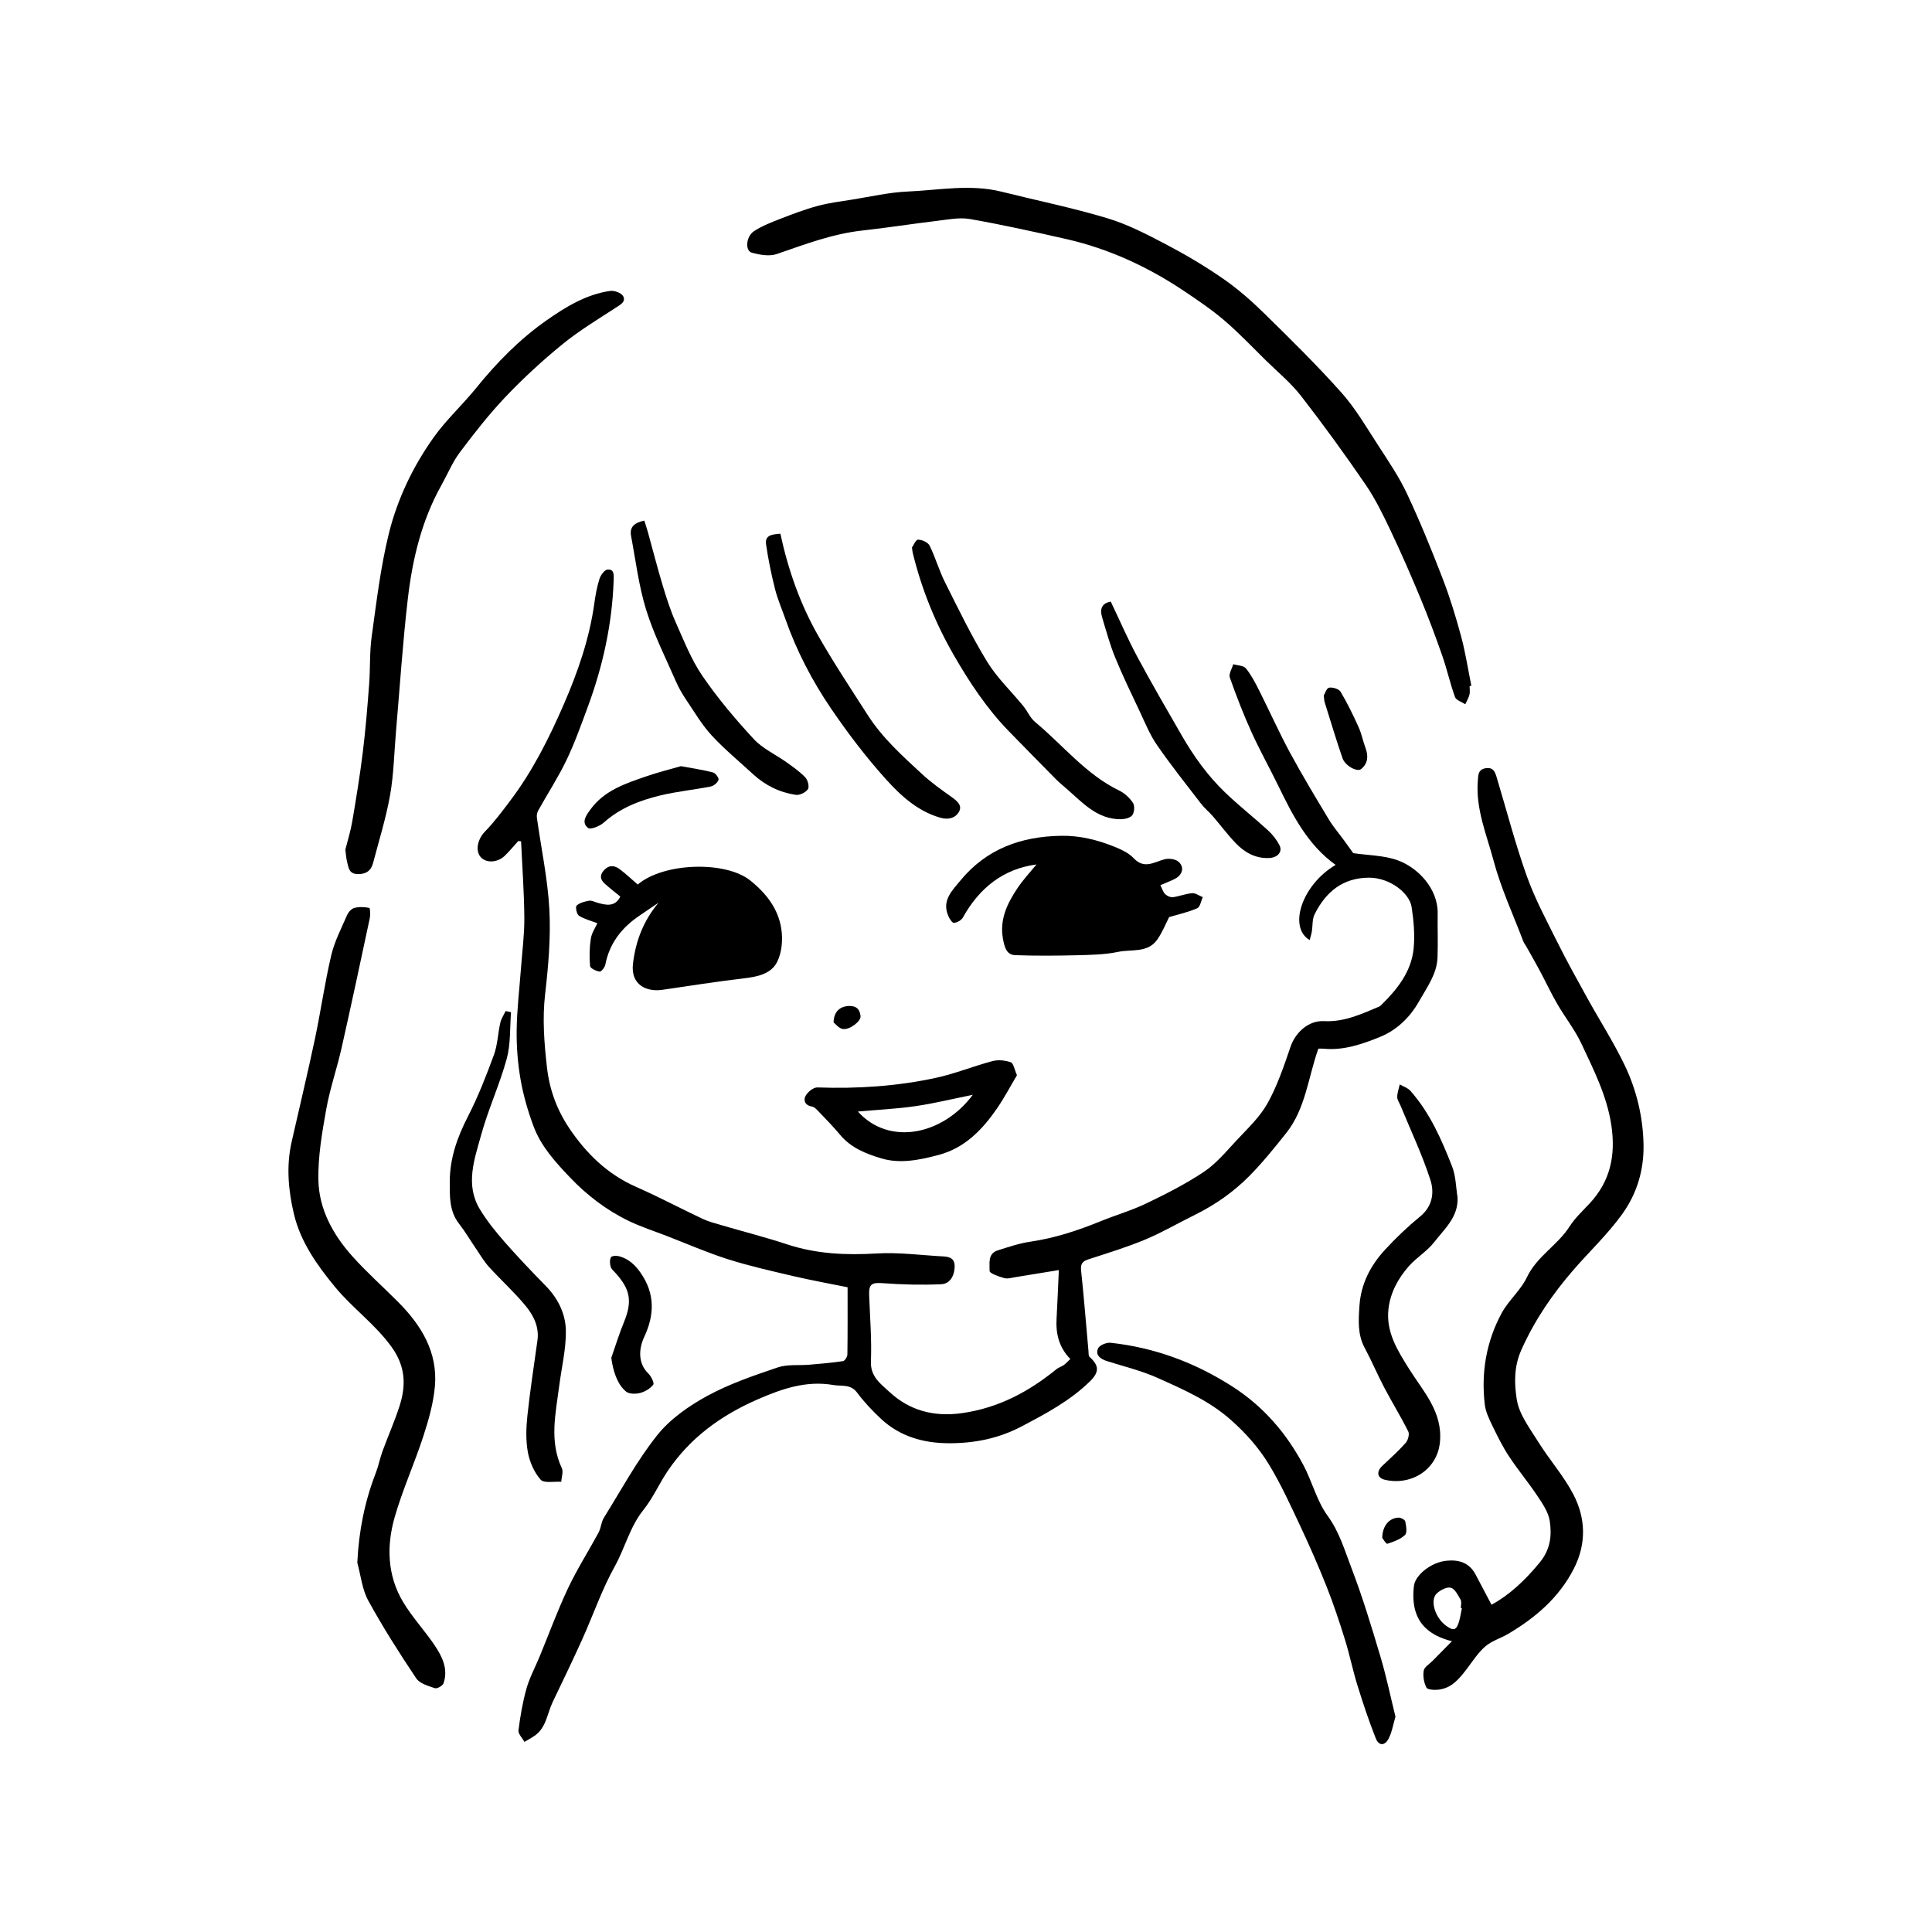
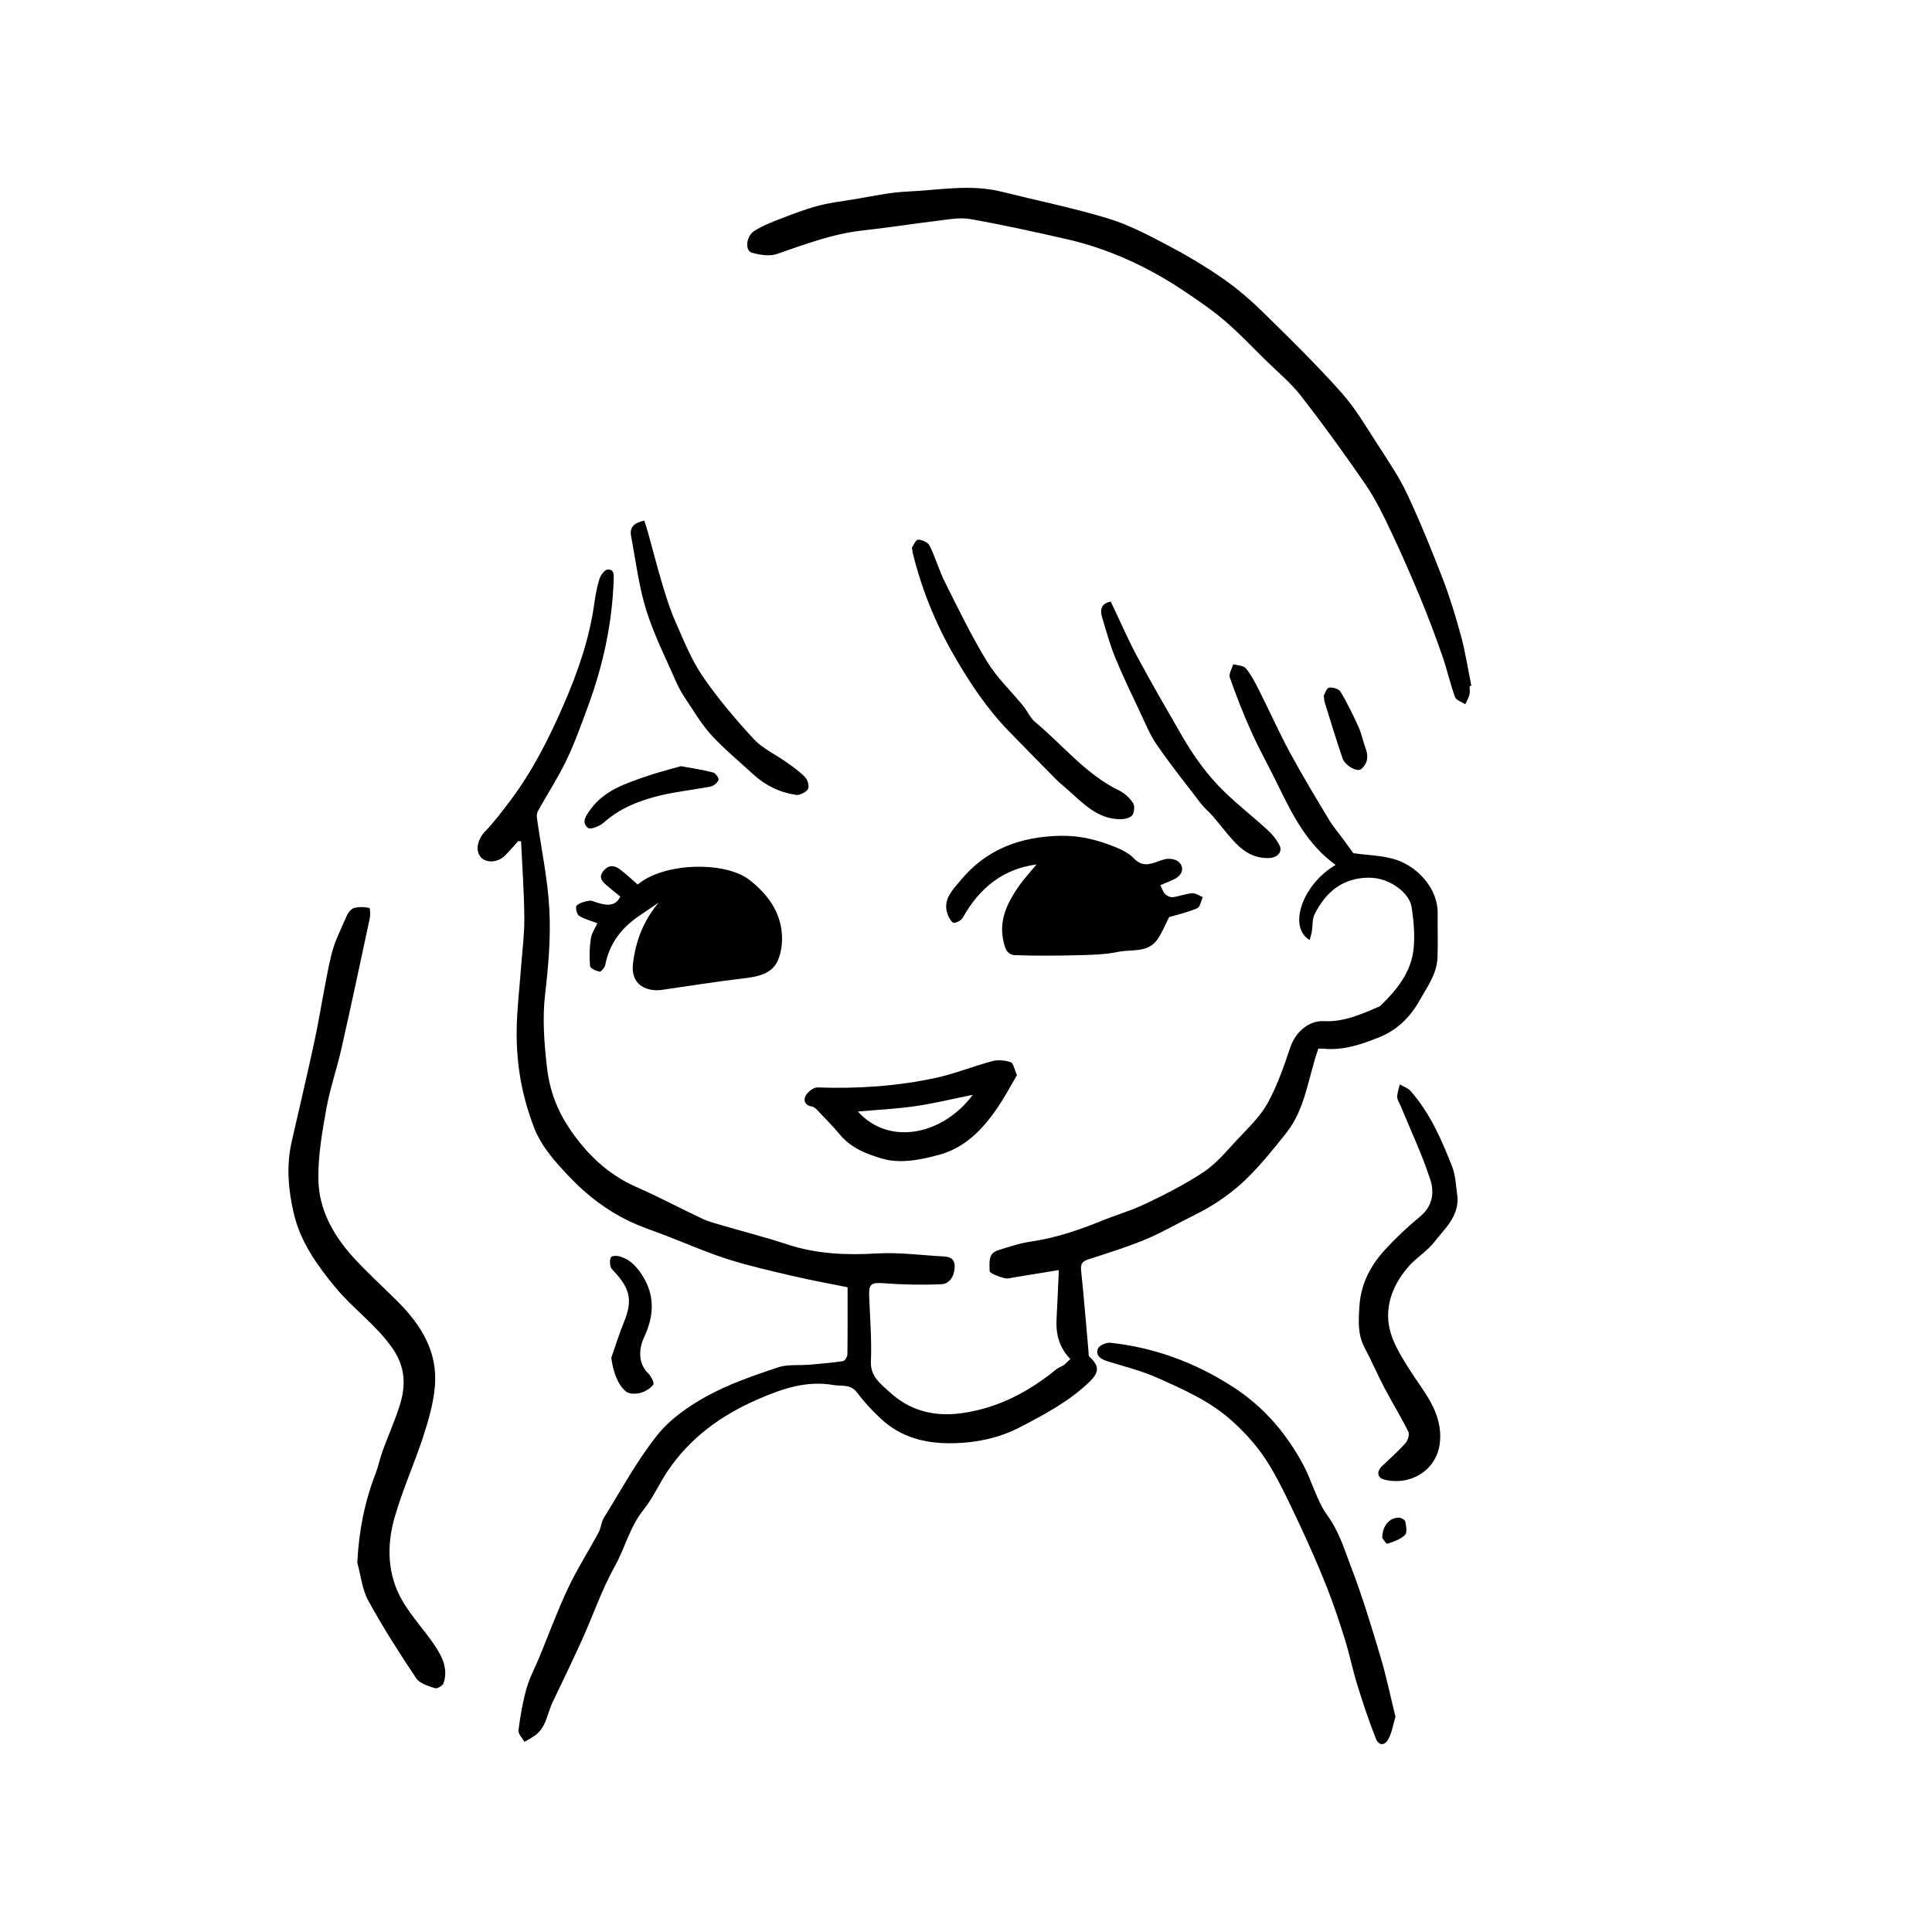
<svg xmlns="http://www.w3.org/2000/svg" id="_レイヤー_1" viewBox="0 0 907.09 907.09">
  <path d="m502.57,638.12c-5.47-5.6-6.9-12.01-6.5-19.09.42-7.42.7-14.84,1.06-22.72-6.86,1.12-13.59,2.25-20.34,3.32-1.78.28-3.73.9-5.34.44-2.52-.7-6.85-2.23-6.82-3.33.08-3.39-1.03-8.14,3.83-9.68,5.1-1.62,10.26-3.35,15.53-4.12,11.4-1.67,22.16-5.25,32.76-9.56,7.14-2.91,14.62-5.07,21.54-8.4,9.24-4.45,18.49-9.13,26.99-14.82,5.7-3.82,10.31-9.38,15.05-14.49,5.2-5.6,11.04-10.99,14.71-17.53,4.66-8.33,7.78-17.6,10.88-26.7,2.27-6.66,8.45-12.39,15.67-12.01,9.5.5,17.66-3.33,25.99-6.85.3-.13.57-.36.8-.59,7.64-7.47,14.27-15.74,15.34-26.72.62-6.39.02-13.02-.95-19.4-1.01-6.63-10.3-13.8-19.97-13.79-12.38.02-20.4,6.73-25.61,17.25-1.14,2.31-.83,5.32-1.27,7.99-.22,1.3-.63,2.56-1.01,4.06-10.19-5.96-3.74-25.88,12.17-35.3-13.19-9.49-20.17-23.3-26.97-37.26-4.11-8.44-8.7-16.65-12.57-25.19-3.77-8.34-7.09-16.9-10.13-25.53-.59-1.68,1.01-4.14,1.6-6.23,2.04.6,4.85.57,5.95,1.93,2.56,3.15,4.47,6.89,6.31,10.55,4.86,9.64,9.25,19.52,14.38,29.01,5.76,10.66,12.04,21.04,18.28,31.43,2.08,3.46,4.77,6.55,7.16,9.83,1.61,2.2,3.18,4.43,4.27,5.94,7.14,1.06,14.44,1.02,20.88,3.36,9.55,3.47,18.92,13.33,18.76,24.92-.1,6.88.18,13.78-.07,20.66-.3,7.91-4.97,14.04-8.69,20.65-4.33,7.69-10.66,13.57-18.18,16.64-8.27,3.38-17.21,6.52-26.68,5.58-.96-.1-1.95-.01-2.41-.01-4.82,13.61-5.97,28.1-15.03,39.54-5.5,6.94-11.1,13.88-17.3,20.17-7.49,7.59-16.23,13.69-25.87,18.43-7.71,3.79-15.16,8.18-23.07,11.47-8.63,3.6-17.61,6.36-26.52,9.24-2.86.92-3.94,2.05-3.6,5.28,1.34,12.62,2.33,25.29,3.47,37.93.08.9-.04,2.16.49,2.64,4.57,4.1,4.62,7.16.21,11.48-9.36,9.17-20.7,15.17-32.17,21.21-10.82,5.69-22.22,7.9-34.12,7.86-11.76-.04-22.78-3.09-31.66-11.31-4.13-3.82-8.04-7.98-11.4-12.47-3.08-4.12-7.27-2.89-11.13-3.56-12.73-2.2-24.19,1.78-35.63,6.78-17.09,7.46-31.6,17.98-42.11,33.52-4.04,5.97-6.96,12.77-11.44,18.35-6.41,7.98-8.64,17.88-13.49,26.57-6.03,10.83-10.08,22.75-15.2,34.1-4.49,9.94-9.23,19.77-13.95,29.6-2.58,5.37-2.95,11.95-8.43,15.75-1.53,1.06-3.19,1.93-4.79,2.89-.99-1.82-3.01-3.77-2.8-5.44.83-6.6,1.96-13.22,3.76-19.61,1.45-5.13,4.06-9.92,6.11-14.89,4.43-10.73,8.42-21.66,13.37-32.15,4.26-9.02,9.67-17.5,14.41-26.31,1.12-2.09,1.18-4.79,2.42-6.78,8.13-13.08,15.5-26.79,25.03-38.77,6.07-7.62,14.82-13.73,23.49-18.47,10.39-5.67,21.83-9.57,33.11-13.39,4.62-1.56,9.99-.85,15.01-1.29,5.24-.45,10.49-.89,15.69-1.68.85-.13,2.01-2.05,2.03-3.16.15-10.6.09-21.2.09-31.51-8.45-1.72-16.96-3.24-25.36-5.21-10.33-2.42-20.71-4.75-30.81-7.95-9.77-3.1-19.21-7.25-28.79-10.95-5.91-2.28-11.98-4.24-17.68-6.98-10.55-5.08-19.72-12.09-27.83-20.62-6.82-7.17-13.46-14.48-16.95-23.81-2.66-7.11-4.8-14.52-6.11-21.99-1.34-7.64-1.94-15.51-1.84-23.27.12-9.66,1.31-19.31,2.02-28.96.58-7.89,1.64-15.78,1.58-23.67-.09-11.99-.98-23.97-1.53-35.96-.44-.05-.88-.1-1.31-.15-2.11,2.32-4.09,4.76-6.34,6.93-3.51,3.37-8.94,3.52-11.41.5-2.62-3.2-1.12-8.58,2.1-11.87,4.32-4.42,8.05-9.44,11.79-14.39,10.51-13.89,18.31-29.41,25.18-45.24,6.59-15.17,12.08-30.87,14.37-47.45.54-3.91,1.25-7.86,2.44-11.6.56-1.75,2.39-4.23,3.79-4.33,3.14-.24,2.95,2.41,2.86,4.98-.7,20.53-5.06,40.31-12.15,59.5-3.12,8.43-6.14,16.95-10.02,25.03-3.9,8.11-8.84,15.71-13.24,23.59-.53.96-.79,2.29-.64,3.38,2,14.38,5.09,28.69,5.86,43.13.7,13.17-.47,26.55-1.99,39.7-1.34,11.6-.44,22.86.85,34.33,1.2,10.6,4.69,20.06,10.55,28.76,8.05,11.95,18.04,21.63,31.52,27.54,10.5,4.6,20.63,10.03,31.01,14.9,2.93,1.37,6.14,2.17,9.26,3.09,10.11,2.97,20.33,5.56,30.33,8.86,13.82,4.57,27.81,5.17,42.24,4.31,10.31-.62,20.74.84,31.12,1.38,3.35.18,5.66,1.1,5.38,5.33-.28,4.3-2.48,7.56-6.27,7.73-9.1.42-18.26.19-27.35-.48-5.28-.39-6.71.34-6.51,5.65.4,10.38,1.24,20.78.83,31.13-.28,7.09,4.61,10.47,8.51,14.11,9.61,8.96,21.11,12.01,34.45,10.09,16.98-2.45,31.19-10.03,44.18-20.63,1-.81,2.36-1.16,3.41-1.91,1.05-.76,1.93-1.76,3.04-2.8Z" />
-   <path d="m681.73,770.58c-11.13-2.79-19.85-9.34-17.87-26.02.6-5.01,8-11.04,15.22-11.78,5.85-.6,10.72.87,13.68,6.41,2.46,4.62,4.89,9.26,7.52,14.25,8.37-4.55,15.87-11.56,22.68-19.9,5.01-6.14,5.68-12.64,4.66-19.41-.61-4.08-3.3-8.03-5.69-11.62-4.23-6.36-9.17-12.26-13.38-18.64-2.97-4.49-5.4-9.37-7.75-14.24-1.56-3.24-3.26-6.66-3.68-10.15-1.78-15.06.7-29.58,7.89-42.92,3.25-6.02,8.98-10.76,11.89-16.88,4.68-9.85,14.41-15.03,20.06-23.88,2.5-3.92,6.05-7.21,9.27-10.65,9.9-10.57,12.44-22.82,10.28-37.01-2.09-13.75-8.26-25.77-13.96-38-3.08-6.6-7.74-12.45-11.41-18.79-2.95-5.1-5.45-10.46-8.23-15.66-2.01-3.77-4.15-7.48-6.24-11.21-.48-.86-1.14-1.64-1.48-2.55-4.78-12.6-10.51-24.94-13.96-37.9-3.25-12.22-8.45-24.25-7.38-37.43.23-2.81.11-5.35,3.72-5.92,3.64-.57,4.43,1.94,5.21,4.54,4.63,15.42,8.68,31.04,14.09,46.18,3.82,10.7,9.29,20.84,14.37,31.05,4.42,8.88,9.26,17.56,14.06,26.24,5.77,10.44,12.25,20.53,17.41,31.25,5.65,11.73,8.71,24.51,8.94,37.5.21,11.81-2.99,22.93-10.2,32.86-6.8,9.37-15.17,17.24-22.68,25.9-9.78,11.27-18.17,23.5-24.42,37.43-3.65,8.13-3.37,16.03-2.22,23.41,1.09,7.05,6.18,13.65,10.16,20.04,5.2,8.34,11.87,15.84,16.39,24.5,5.87,11.24,6.22,23.26.24,34.96-6.94,13.57-18,23-30.85,30.59-3.48,2.05-7.6,3.25-10.61,5.8-3.3,2.79-5.75,6.63-8.41,10.14-3.62,4.78-7.26,9.56-13.78,10.26-1.88.2-5.04.03-5.56-1.01-1.18-2.31-1.69-5.39-1.26-7.95.29-1.71,2.67-3.07,4.14-4.57,2.77-2.82,5.55-5.63,9.14-9.26Zm4.64-15.51c-.16-.02-.33-.04-.49-.06,0-1.32.47-2.9-.1-3.9-1.22-2.15-2.65-5.1-4.58-5.65-1.85-.52-4.92,1.08-6.6,2.65-3.33,3.12-.91,11.19,4.11,15,3.81,2.89,5.23,2.4,6.48-2.37.49-1.87.79-3.79,1.18-5.68Z" />
  <path d="m689.99,322.15c0,1.33.26,2.73-.06,3.98-.41,1.57-1.28,3.02-1.96,4.52-1.66-1.1-4.27-1.86-4.82-3.37-2.31-6.34-3.75-13-5.98-19.38-3.15-9.02-6.5-17.99-10.16-26.82-4.47-10.76-9.13-21.46-14.13-31.98-3.51-7.4-7.14-14.86-11.74-21.59-9.7-14.16-19.78-28.07-30.31-41.63-4.75-6.11-10.88-11.15-16.45-16.62-6.42-6.31-12.62-12.88-19.44-18.72-5.96-5.1-12.51-9.54-19.05-13.92-16.98-11.36-35.3-19.84-55.27-24.38-14.99-3.4-30.01-6.74-45.15-9.39-5.02-.88-10.45.24-15.64.86-11.66,1.39-23.27,3.24-34.94,4.52-14.03,1.54-27.01,6.51-40.2,11.04-3.45,1.19-7.97.39-11.69-.63-3.28-.9-2.79-7.65,1.08-10.15,3.76-2.44,8.08-4.12,12.29-5.75,5.76-2.24,11.57-4.46,17.53-6.06,5.37-1.45,10.96-2.13,16.48-3.01,8.56-1.37,17.11-3.37,25.73-3.74,14.68-.64,29.42-3.6,44.12.07,16.54,4.13,33.3,7.54,49.61,12.44,9.6,2.88,18.73,7.63,27.66,12.32,9.22,4.83,18.23,10.18,26.78,16.11,6.88,4.77,13.29,10.38,19.28,16.26,12.37,12.14,24.77,24.32,36.28,37.25,6.65,7.47,11.78,16.34,17.26,24.79,4.8,7.39,9.8,14.77,13.53,22.71,6.11,13.01,11.54,26.37,16.72,39.79,3.41,8.85,6.19,17.98,8.66,27.14,2.05,7.6,3.23,15.43,4.8,23.16-.27.06-.55.12-.82.19Z" />
  <path d="m167.76,733.69c.69-14.63,3.41-28.57,8.65-42.05,1.3-3.35,1.96-6.95,3.2-10.33,2.61-7.15,5.74-14.13,8.04-21.38,3.03-9.56,2.75-18.34-3.69-27.36-7.66-10.73-18.34-18.26-26.55-28.19-8.47-10.26-16.31-21.23-19.43-34.45-2.61-11.06-3.63-22.43-1.07-33.76,3.64-16.1,7.51-32.16,10.93-48.31,2.77-13.06,4.62-26.32,7.67-39.31,1.53-6.51,4.73-12.64,7.42-18.84.61-1.42,2.05-3.06,3.43-3.43,2.22-.59,4.75-.46,7.04-.01.39.08.54,3.3.19,4.94-4.34,20.35-8.67,40.7-13.26,61-2.17,9.6-5.45,18.98-7.17,28.65-1.94,10.91-3.88,22.06-3.68,33.07.25,13.8,6.87,25.79,16.01,35.97,6.72,7.49,14.28,14.22,21.4,21.36,10.93,10.97,18.71,23.61,17.29,39.68-.7,7.91-2.95,15.8-5.43,23.4-4.16,12.78-9.77,25.13-13.46,38.03-3.84,13.42-3.49,27.2,3.86,39.6,4.28,7.23,10.17,13.48,14.89,20.48,3.57,5.31,6.5,11.17,4.2,17.87-.4,1.16-3.02,2.64-4.04,2.3-3.14-1.06-7.15-2.18-8.79-4.64-7.94-11.88-15.65-23.96-22.51-36.48-2.9-5.3-3.5-11.85-5.15-17.83Z" />
-   <path d="m162.14,398.95c1.06-4.26,2.46-8.66,3.23-13.17,1.85-10.89,3.64-21.8,4.99-32.76,1.3-10.53,2.15-21.12,2.95-31.7.57-7.49.17-15.08,1.2-22.49,2.24-16.11,4.15-32.38,8.01-48.13,4.02-16.37,11.38-31.75,21.22-45.52,5.84-8.17,13.4-15.08,19.74-22.91,9.69-11.98,20.43-22.95,32.99-31.77,9.03-6.34,18.68-12.29,30-13.91,1.96-.28,5.26.92,6.09,2.44,1.44,2.64-1.24,4-3.47,5.45-8.51,5.52-17.25,10.82-25.09,17.21-9.36,7.63-18.31,15.88-26.63,24.62-7.75,8.15-14.72,17.09-21.49,26.09-3.48,4.64-5.72,10.2-8.59,15.31-9.31,16.6-13.64,34.77-15.81,53.38-2.41,20.67-3.75,41.47-5.55,62.22-.87,9.99-1.03,20.11-2.77,29.94-1.91,10.8-5.22,21.36-8.02,32.01-.97,3.68-3.47,5.27-7.36,5.13-4-.14-4.16-3.18-4.83-5.82-.44-1.74-.53-3.57-.81-5.64Z" />
  <path d="m486.65,405.87c-15.6,2.06-26.81,11-34.57,24.91-.72,1.3-2.81,2.49-4.26,2.48-.93,0-2.16-2.16-2.73-3.57-2.85-7.02,1.99-11.61,5.76-16.19,12.25-14.9,28.45-20.81,47.45-21.09,8.86-.13,16.96,1.94,24.92,5.13,3.25,1.3,6.74,2.94,9.08,5.42,5.06,5.34,9.65,1.67,14.64.45,1.98-.48,4.99-.07,6.41,1.2,2.88,2.57,1.88,6.15-1.75,8.03-2.14,1.11-4.43,1.93-6.79,2.95.83,1.64,1.24,3.2,2.23,4.18.87.86,2.45,1.62,3.59,1.48,3.07-.4,6.04-1.65,9.1-1.88,1.61-.12,3.32,1.19,4.99,1.85-.84,1.8-1.23,4.61-2.6,5.21-4.19,1.84-8.76,2.83-13.2,4.16-1.62,3.12-3.2,7.25-5.69,10.71-4.49,6.23-12.03,4.31-18.23,5.61-6.2,1.3-12.7,1.42-19.09,1.58-9.78.24-19.57.33-29.34-.04-4.28-.16-5.03-4.34-5.66-7.66-1.7-9.04,2.04-16.73,6.87-23.89,2.76-4.09,6.19-7.74,8.88-11.04Z" />
  <path d="m309.21,423.82c-3,2.03-6,4.07-9,6.1-8.29,5.61-14.05,12.93-16.01,23-.25,1.28-1.93,3.37-2.67,3.26-1.66-.26-4.39-1.55-4.49-2.61-.38-4.27-.29-8.68.37-12.92.41-2.67,2.15-5.14,3.06-7.18-2.93-1.13-6.07-1.9-8.67-3.54-1.04-.66-1.72-4.14-1.09-4.73,1.44-1.33,3.76-1.92,5.82-2.3,1.18-.22,2.55.51,3.81.89,4.32,1.29,8.49,2.08,10.9-2.84-2.34-1.93-4.99-3.94-7.43-6.18-2.38-2.19-2.1-4.48.25-6.66,2.47-2.3,4.94-1.52,7.14.16,2.88,2.19,5.52,4.7,8.21,7.03,12.18-10.38,41.27-11.18,52.81-1.93,7.61,6.1,13.15,13.29,14.61,22.7.78,5.04.28,11.12-1.96,15.57-2.89,5.75-9.47,6.99-15.87,7.74-12.74,1.49-25.41,3.52-38.1,5.36-7.02,1.02-14.94-2.08-13.71-12.34,1.28-10.61,4.88-20.04,11.99-28.56Z" />
  <path d="m655.18,805.98c-1.09,3.69-1.62,7.23-3.17,10.24-1.82,3.54-4.63,3.58-6.07-.04-3.26-8.19-6.03-16.6-8.65-25.03-2.18-7.03-3.62-14.28-5.81-21.31-2.6-8.36-5.37-16.69-8.59-24.83-3.8-9.58-7.95-19.04-12.33-28.37-4.59-9.76-9.08-19.65-14.65-28.85-4.73-7.82-10.82-14.73-17.79-20.94-10.24-9.14-22.52-14.48-34.7-19.94-7.54-3.38-15.73-5.34-23.65-7.85-3.03-.96-5.57-2.75-4.25-5.93.62-1.5,3.96-2.9,5.89-2.69,20.8,2.26,39.84,9.36,57.48,20.73,14.42,9.3,25.1,21.78,33.05,36.68,4.14,7.75,6.27,16.8,11.35,23.77,5.59,7.67,8.07,16.34,11.28,24.73,5.18,13.52,9.37,27.43,13.52,41.32,2.77,9.26,4.73,18.76,7.09,28.3Z" />
  <path d="m684.34,562.27c.39,9.19-6.2,14.74-10.97,20.92-3.31,4.29-8.33,7.22-11.94,11.33-4.98,5.66-8.63,12.35-9.52,19.93-1.27,10.84,4.1,19.36,9.66,28.25,6.59,10.54,15.88,20.15,14.49,34.43-1.26,12.91-13.44,20.47-25.76,17.66-3.76-.86-4.17-3.85-1.29-6.57,3.71-3.5,7.54-6.91,10.92-10.71,1.11-1.25,1.93-4.07,1.28-5.37-3.5-7.03-7.64-13.73-11.3-20.68-3.22-6.13-5.91-12.53-9.18-18.63-3.41-6.35-2.9-13.04-2.45-19.78.67-10.2,5.15-18.8,11.86-26.14,5.16-5.64,10.77-10.96,16.68-15.81,5.86-4.81,6.64-11.35,4.75-17.16-3.85-11.85-9.23-23.21-13.98-34.77-.56-1.36-1.58-2.73-1.58-4.08,0-1.99.76-3.97,1.19-5.95,1.7,1,3.78,1.64,5.02,3.04,9.17,10.36,14.61,22.88,19.57,35.53,1.76,4.5,1.76,9.69,2.56,14.57Z" />
-   <path d="m239.94,475.24c-.59,7.3-.13,14.88-2.02,21.83-3.27,12.04-8.62,23.51-11.94,35.54-3.18,11.54-7.75,23.58-.6,35.29,3.31,5.42,7.37,10.45,11.57,15.24,6.23,7.11,12.78,13.95,19.39,20.72,5.75,5.89,9.24,13.15,9.34,20.97.11,8.57-2.01,17.16-3.11,25.75-1.66,12.97-4.77,25.95,1.22,38.76.8,1.71-.16,4.23-.3,6.38-3.32-.24-8.09.79-9.66-1-3.03-3.45-5.16-8.32-6-12.91-1.01-5.53-.81-11.44-.22-17.08,1.26-11.85,3.11-23.63,4.73-35.44.88-6.39-1.91-11.77-5.65-16.29-5.27-6.37-11.46-11.97-17.04-18.09-2.3-2.52-4.06-5.54-6-8.38-2.72-3.98-5.16-8.18-8.13-11.98-4.66-5.96-4.35-12.98-4.35-19.75,0-10.89,3.51-20.86,8.52-30.59,4.79-9.31,8.62-19.16,12.23-29.01,1.73-4.73,1.84-10.03,2.97-15,.44-1.93,1.65-3.68,2.51-5.51.84.19,1.68.38,2.51.56Z" />
  <path d="m477.48,504.81c-3.14,5.28-5.93,10.59-9.3,15.5-6.87,10-15.11,18.61-27.31,21.89-8.86,2.38-18.2,4.32-27.02,1.69-6.99-2.08-14.26-4.89-19.36-11.03-3.41-4.1-7.2-7.89-10.88-11.77-.66-.69-1.57-1.44-2.45-1.58-3.21-.51-4.08-2.93-2.9-5.04,1.02-1.83,3.68-3.98,5.54-3.91,18.78.67,37.4-.55,55.73-4.53,8.96-1.94,17.57-5.49,26.46-7.84,2.67-.71,5.95-.36,8.58.55,1.26.44,1.68,3.33,2.91,6.07Zm-20.74,9.21c-9.39,1.89-18.11,4.05-26.96,5.33-8.87,1.29-17.87,1.7-27,2.52,14.69,16.34,39.9,11.03,53.96-7.85Z" />
  <path d="m428.16,257.08c.69-.96,1.79-3.7,2.88-3.7,1.86,0,4.65,1.26,5.42,2.81,2.75,5.56,4.44,11.65,7.22,17.19,6.31,12.58,12.46,25.31,19.79,37.3,4.62,7.56,11.3,13.86,16.96,20.8,1.97,2.42,3.24,5.58,5.57,7.51,13.06,10.84,23.77,24.57,39.5,32.2,2.53,1.22,4.89,3.44,6.44,5.78.89,1.35.68,4.39-.31,5.75-.94,1.29-3.53,1.89-5.4,1.91-11.14.07-17.95-7.79-25.46-14.31-1.71-1.48-3.47-2.92-5.05-4.52-7.34-7.42-14.64-14.88-21.93-22.35-10.43-10.7-18.64-23.11-26.02-35.94-8.64-15.01-15.13-31.07-19.24-47.98-.12-.48-.14-.97-.35-2.44Z" />
-   <path d="m366.39,250.57c3.69,17.09,9.32,33.07,17.73,47.85,7.26,12.75,15.41,25.01,23.34,37.38,6.85,10.7,16.26,19.14,25.48,27.66,4.33,4,9.19,7.44,14.01,10.87,2.52,1.79,4.94,3.9,3.31,6.79-1.7,3.01-5.02,3.87-8.71,2.82-10.65-3.04-18.59-10.3-25.57-18.05-9.37-10.4-17.93-21.66-25.82-33.25-8.88-13.05-16.19-27.09-21.44-42.08-1.62-4.64-3.62-9.19-4.82-13.94-1.75-6.95-3.22-13.99-4.23-21.08-.64-4.47,3.12-4.63,6.71-4.97Z" />
  <path d="m302.52,244.43c.61,1.96,1.22,3.78,1.73,5.62,2.28,8.23,4.39,16.52,6.85,24.69,1.77,5.88,3.64,11.79,6.13,17.39,3.83,8.61,7.33,17.58,12.6,25.28,7.15,10.46,15.43,20.25,24.05,29.57,4.18,4.52,10.26,7.24,15.39,10.91,3.08,2.2,6.26,4.4,8.84,7.12,1.18,1.24,1.97,4.41,1.21,5.53-1.04,1.53-3.87,2.92-5.68,2.65-7.62-1.13-14.38-4.46-20.1-9.73-6.51-6.01-13.4-11.67-19.39-18.16-4.52-4.89-7.97-10.78-11.72-16.35-1.9-2.82-3.67-5.78-5.02-8.89-4.87-11.17-10.44-22.15-14.03-33.73-3.48-11.22-4.89-23.08-7.09-34.69-.83-4.39,1.8-6.27,6.22-7.21Z" />
  <path d="m521.51,282.45c4.18,8.75,7.96,17.51,12.45,25.89,6.7,12.49,13.84,24.75,20.92,37.04,5.59,9.7,12.11,18.77,20.17,26.55,6.47,6.24,13.58,11.8,20.22,17.87,2.16,1.97,4.1,4.41,5.43,7,1.64,3.17-.9,5.88-4.83,6.05-6.43.27-11.48-2.6-15.68-6.96-3.82-3.98-7.12-8.45-10.73-12.64-1.76-2.04-3.91-3.76-5.54-5.88-7-9.1-14.16-18.1-20.69-27.54-3.34-4.83-5.59-10.45-8.12-15.81-3.98-8.42-8.05-16.82-11.57-25.43-2.48-6.08-4.2-12.48-6.09-18.78-1.1-3.66-.35-6.55,4.06-7.35Z" />
  <path d="m287,637.52c1.98-5.63,3.72-11.36,5.99-16.86,4.18-10.15,2.55-15.62-3.89-22.85-.88-.98-2.07-1.93-2.4-3.1-.39-1.41-.51-3.35.2-4.45.46-.72,2.73-.76,3.99-.39,4.21,1.24,7.16,3.84,9.8,7.61,6.94,9.89,6.61,19.9,1.79,30.2-2.55,5.44-3.11,12.33,1.94,17.22,1.33,1.29,2.87,4.44,2.29,5.2-1.39,1.84-3.84,3.3-6.13,3.9-2.06.54-5.13.56-6.6-.62-4.16-3.35-6.17-9.72-6.97-15.86Z" />
  <path d="m319.67,359.72c5.85,1.09,10.56,1.76,15.13,2.96,1.16.31,2.85,2.68,2.56,3.48-.49,1.34-2.23,2.83-3.67,3.11-7.9,1.56-15.98,2.33-23.79,4.23-9.61,2.34-18.77,5.86-26.4,12.7-1.87,1.68-6.23,3.44-7.39,2.54-3.39-2.63-.85-5.98,1.09-8.66,6.5-8.99,16.51-12.23,26.33-15.61,5.57-1.92,11.31-3.34,16.14-4.74Z" />
  <path d="m621.53,326.54c.53-.85,1.29-3.45,2.47-3.67,1.7-.31,4.63.59,5.42,1.92,3.18,5.33,5.9,10.95,8.46,16.62,1.41,3.12,2.04,6.59,3.25,9.81,1.43,3.82,1.09,7.3-2.09,9.88-1.87,1.51-7.5-1.59-8.71-5.08-3.01-8.74-5.66-17.61-8.42-26.43-.19-.62-.17-1.3-.39-3.05Z" />
  <path d="m648.98,722.05c.05-5.73,3.37-9.42,7.73-9.51,1.06-.02,2.92,1,3.08,1.81.42,2.1.98,5.27-.13,6.33-2.16,2.06-5.34,3.2-8.28,4.13-.59.19-2.01-2.29-2.4-2.76Z" />
-   <path d="m391.38,480.02c.08-5.28,3.26-7.7,7.58-7.71,3.35,0,4.81,1.82,5.08,4.83.22,2.33-5.18,6.57-8.4,5.97-1.86-.35-3.4-2.42-4.26-3.09Z" />
</svg>